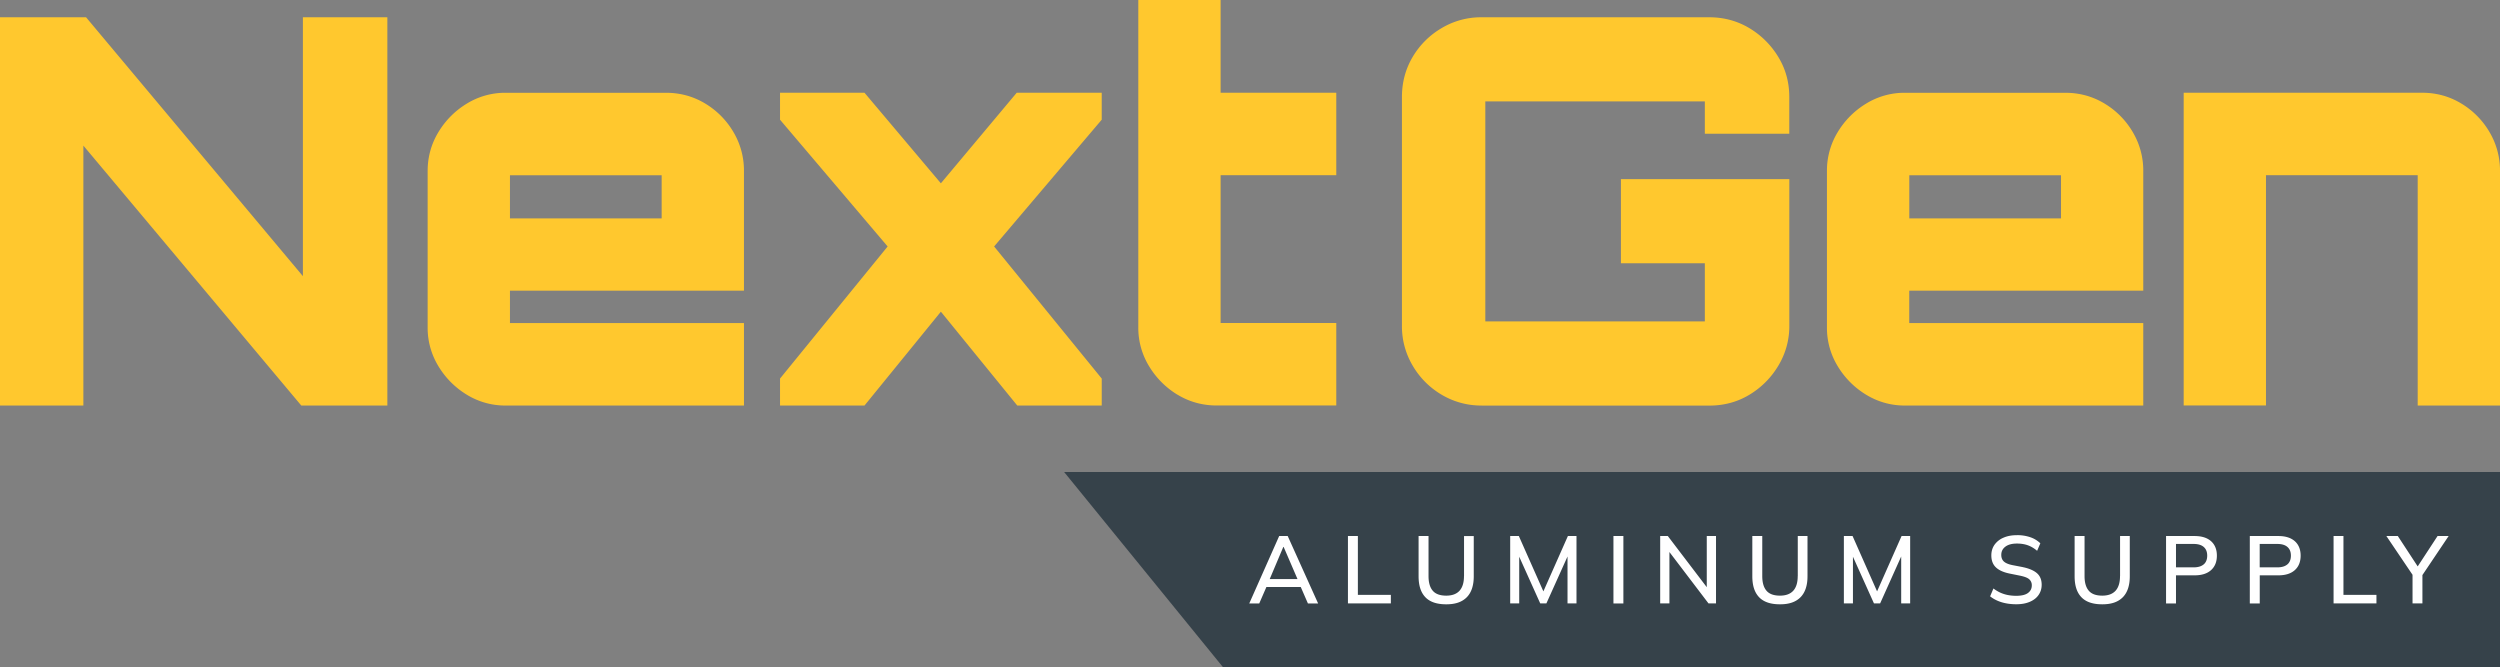
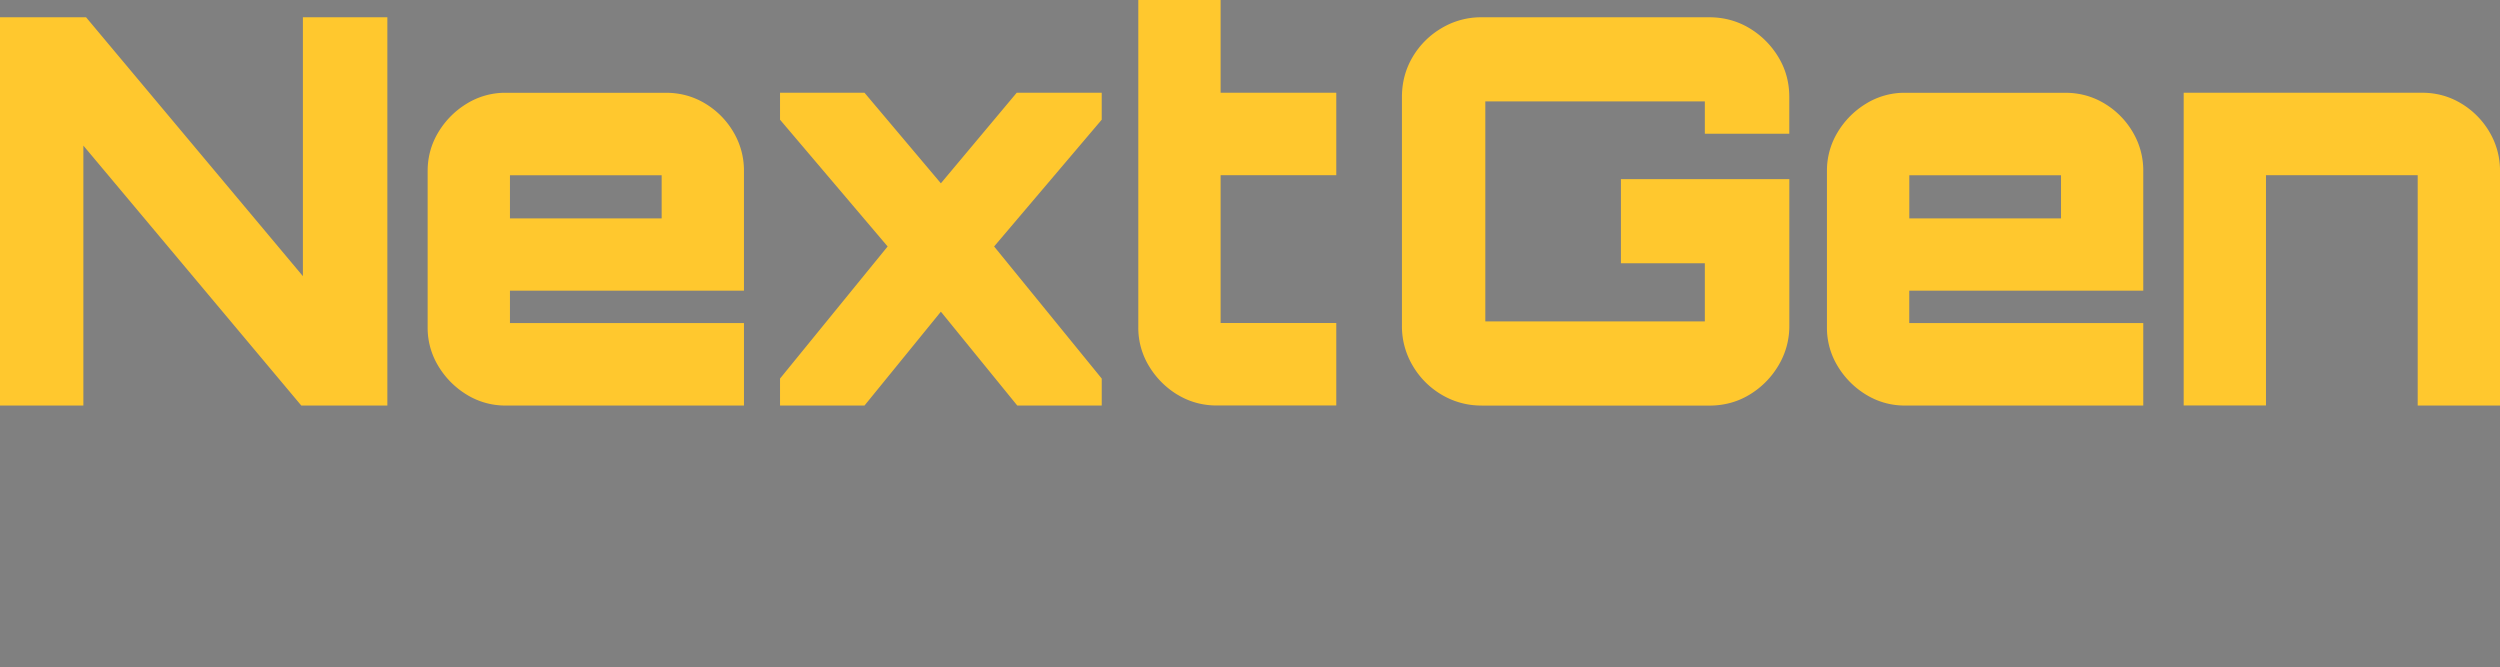
<svg xmlns="http://www.w3.org/2000/svg" width="221" height="59" fill="none">
  <rect width="100%" height="100%" fill="#808080" stroke="none" />
  <g clip-path="url(#clip0_30_195)">
    <path d="M0 35.85V1.528h7.608l19.168 22.883V1.528h7.466V35.85h-7.608L7.37 12.872V35.85H0zm41.275-.952a7.415 7.415 0 0 1-2.521-2.528 6.49 6.49 0 0 1-.95-3.432V15.114c0-1.238.318-2.385.95-3.432a7.416 7.416 0 0 1 2.521-2.528 6.464 6.464 0 0 1 3.425-.952H58.87c1.268 0 2.427.32 3.472.952a7.146 7.146 0 0 1 2.498 2.528 6.645 6.645 0 0 1 .926 3.432v10.582H45.08v2.861h20.687v7.293H44.7a6.495 6.495 0 0 1-3.425-.952zm3.805-15.59H58.49v-3.813H45.08v3.813zM68.954 35.85v-2.385l9.513-11.677-9.513-11.206V8.197h7.466l6.753 8.007 6.706-8.007h7.513v2.385L87.88 21.788l9.513 11.677v2.385h-7.466l-6.753-8.297-6.753 8.297h-7.466zm35.144-.952a7.42 7.42 0 0 1-2.522-2.528 6.494 6.494 0 0 1-.95-3.432V0h7.276v8.197h10.225v7.293h-10.225v13.063h10.225v7.293H107.57c-1.268 0-2.427-.32-3.472-.952v.004zm26.871.952a6.828 6.828 0 0 1-3.519-.952 7.168 7.168 0 0 1-2.569-2.575 6.818 6.818 0 0 1-.95-3.527V8.582c0-1.304.318-2.485.95-3.551a7.176 7.176 0 0 1 2.569-2.552 6.783 6.783 0 0 1 3.519-.952h20.118c1.301 0 2.479.319 3.543.952a7.456 7.456 0 0 1 2.569 2.552c.651 1.066.974 2.247.974 3.55v3.243h-7.466V8.964h-19.405v19.45h19.405V23.27h-7.418v-7.436h14.888V28.8a6.755 6.755 0 0 1-.973 3.528 7.406 7.406 0 0 1-2.57 2.575c-1.063.638-2.241.952-3.542.952h-20.118l-.005-.005zm34.005-.952a7.41 7.41 0 0 1-2.522-2.528 6.484 6.484 0 0 1-.95-3.432V15.114a6.53 6.53 0 0 1 .95-3.432 7.409 7.409 0 0 1 2.522-2.528 6.461 6.461 0 0 1 3.424-.952h14.171c1.268 0 2.427.32 3.472.952a7.141 7.141 0 0 1 2.498 2.528 6.64 6.64 0 0 1 .926 3.432v10.582h-20.687v2.861h20.687v7.293h-21.067a6.492 6.492 0 0 1-3.424-.952zm3.808-15.59h13.412v-3.813h-13.412v3.813zm24.255 16.542V8.197h21.067c1.268 0 2.427.32 3.472.952a7.142 7.142 0 0 1 2.498 2.528A6.649 6.649 0 0 1 221 15.11v20.737h-7.276V15.49h-13.412v20.355h-7.275v.005z" fill="#FFC82E" />
-     <path d="M221 41.725V59H108.13L94.068 41.725H221z" fill="#36424A" />
-     <path d="M113.079 47.385l-2.645 5.96h.883l.632-1.452h3.039l.632 1.452h.902l-2.688-5.96h-.755zm.361.961h.033l1.225 2.842h-2.455l1.202-2.842h-.005zm6.596-.961h-.878v5.955h3.794v-.752h-2.916v-5.203zm9.38 3.541c0 .576-.133 1.005-.394 1.295-.266.29-.655.434-1.173.434-.546 0-.945-.143-1.192-.434-.252-.29-.375-.723-.375-1.294v-3.542h-.879v3.56c0 .82.2 1.433.603 1.852.404.42 1.017.624 1.843.624.826 0 1.401-.21 1.814-.624.409-.414.617-1.033.617-1.851v-3.561h-.859v3.541h-.005zm7.019 1.352l-2.17-4.893h-.765v5.955h.798v-4.127l1.857 4.127h.546l1.867-4.146v4.146h.793v-5.955h-.76l-2.166 4.893zm7.072-4.893h-.879v5.96h.879v-5.96zm7.371 4.522l-3.443-4.522h-.675v5.955h.817v-4.541l3.453 4.541h.665v-5.955h-.817v4.522zm8.04-.98c0 .575-.133 1.004-.394 1.294-.266.29-.655.434-1.173.434-.546 0-.945-.143-1.192-.434-.252-.29-.375-.723-.375-1.294v-3.542h-.879v3.56c0 .82.2 1.433.603 1.852.404.42 1.017.624 1.843.624.826 0 1.401-.21 1.814-.624.409-.414.618-1.033.618-1.851v-3.561h-.86v3.541h-.005zm7.015 1.351l-2.166-4.893h-.769v5.955h.802v-4.127l1.857 4.127h.547l1.861-4.146v4.146h.793v-5.955h-.759l-2.166 4.893zm12.899-2.142l-.917-.176c-.361-.071-.617-.18-.769-.319-.152-.138-.233-.333-.233-.585 0-.31.124-.553.366-.733.242-.181.584-.272 1.016-.272.366 0 .693.053.978.157.285.105.556.267.808.486l.285-.667a2.379 2.379 0 0 0-.893-.538 3.493 3.493 0 0 0-1.164-.18c-.456 0-.855.071-1.192.219a1.857 1.857 0 0 0-.798.623c-.19.271-.285.586-.285.947 0 .448.133.796.399 1.053.266.257.675.442 1.216.552l.917.185c.389.081.66.181.812.315a.692.692 0 0 1 .233.547c0 .276-.11.5-.333.666-.223.167-.57.253-1.04.253a3.84 3.84 0 0 1-.765-.072 3.069 3.069 0 0 1-.66-.214 3.192 3.192 0 0 1-.593-.362l-.295.695c.285.224.622.4 1.012.52.389.118.821.18 1.296.18.475 0 .86-.071 1.197-.214.337-.143.599-.343.779-.605.18-.257.275-.561.275-.904 0-.428-.133-.767-.403-1.01-.271-.242-.689-.428-1.259-.547h.01zm8.577.79c0 .576-.133 1.005-.394 1.295-.266.29-.656.434-1.173.434-.547 0-.946-.143-1.192-.434-.252-.29-.376-.723-.376-1.294v-3.542h-.878v3.56c0 .82.199 1.433.603 1.852.404.42 1.016.624 1.843.624.826 0 1.401-.21 1.814-.624.408-.414.617-1.033.617-1.851v-3.561h-.859v3.541h-.005zm6.592-3.541h-2.522v5.96h.878V50.86h1.644c.636 0 1.121-.157 1.462-.467.342-.31.509-.737.509-1.276 0-.537-.171-.966-.509-1.27-.341-.305-.826-.462-1.462-.462zm.812 2.499c-.204.18-.504.271-.903.271h-1.553v-2.07h1.553c.399 0 .699.09.903.27.204.182.304.434.304.763 0 .328-.1.59-.304.77v-.004zm6.592-2.5h-2.522v5.96h.879V50.86h1.643c.636 0 1.121-.157 1.463-.467.341-.31.508-.737.508-1.276 0-.537-.171-.966-.508-1.27-.342-.305-.827-.462-1.463-.462zm.807 2.5c-.204.18-.503.271-.902.271h-1.553v-2.07h1.553c.399 0 .698.09.902.27.204.182.304.434.304.763 0 .328-.1.59-.304.77v-.004zm4.949-2.5h-.874v5.956h3.79v-.752h-2.916v-5.203zm9.299 0h-.979l-1.757 2.686-1.757-2.685h-1.012l2.313 3.427v2.528h.874v-2.504l2.318-3.451z" fill="#fff" />
  </g>
  <defs>
    <clipPath id="clip0_30_195">
      <path fill="#fff" d="M0 0H221V59H0z" />
    </clipPath>
  </defs>
</svg>